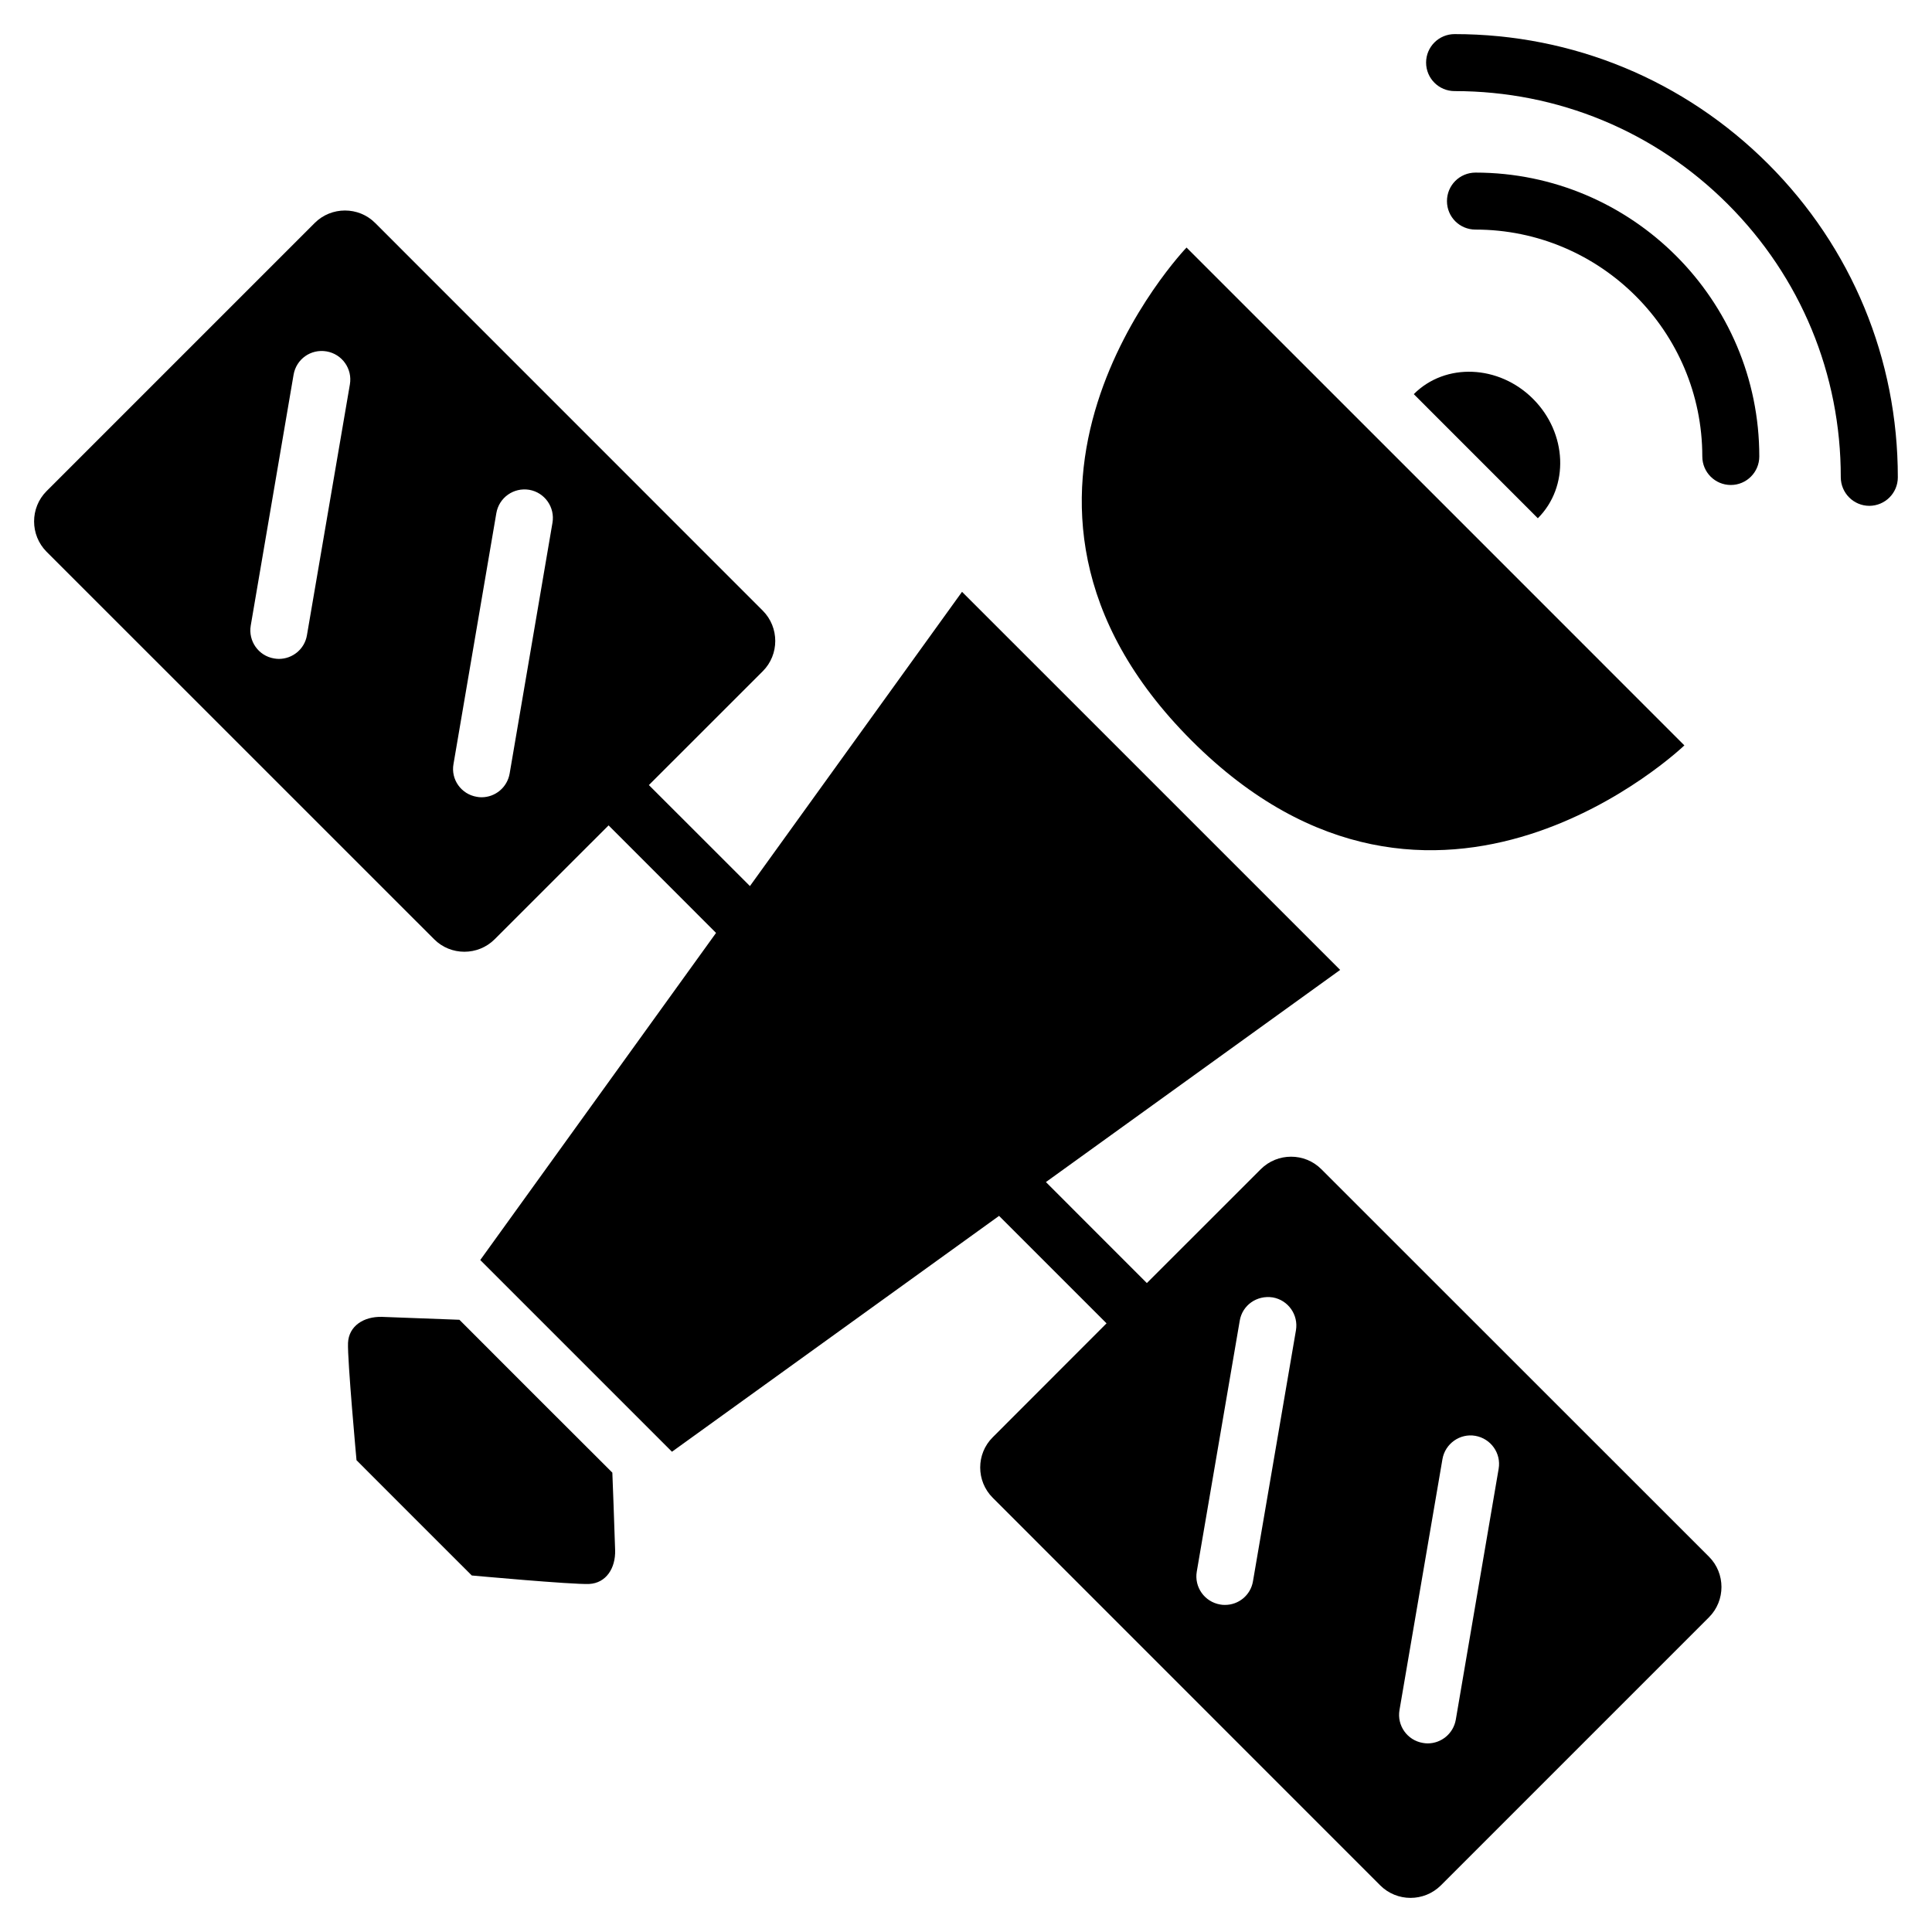
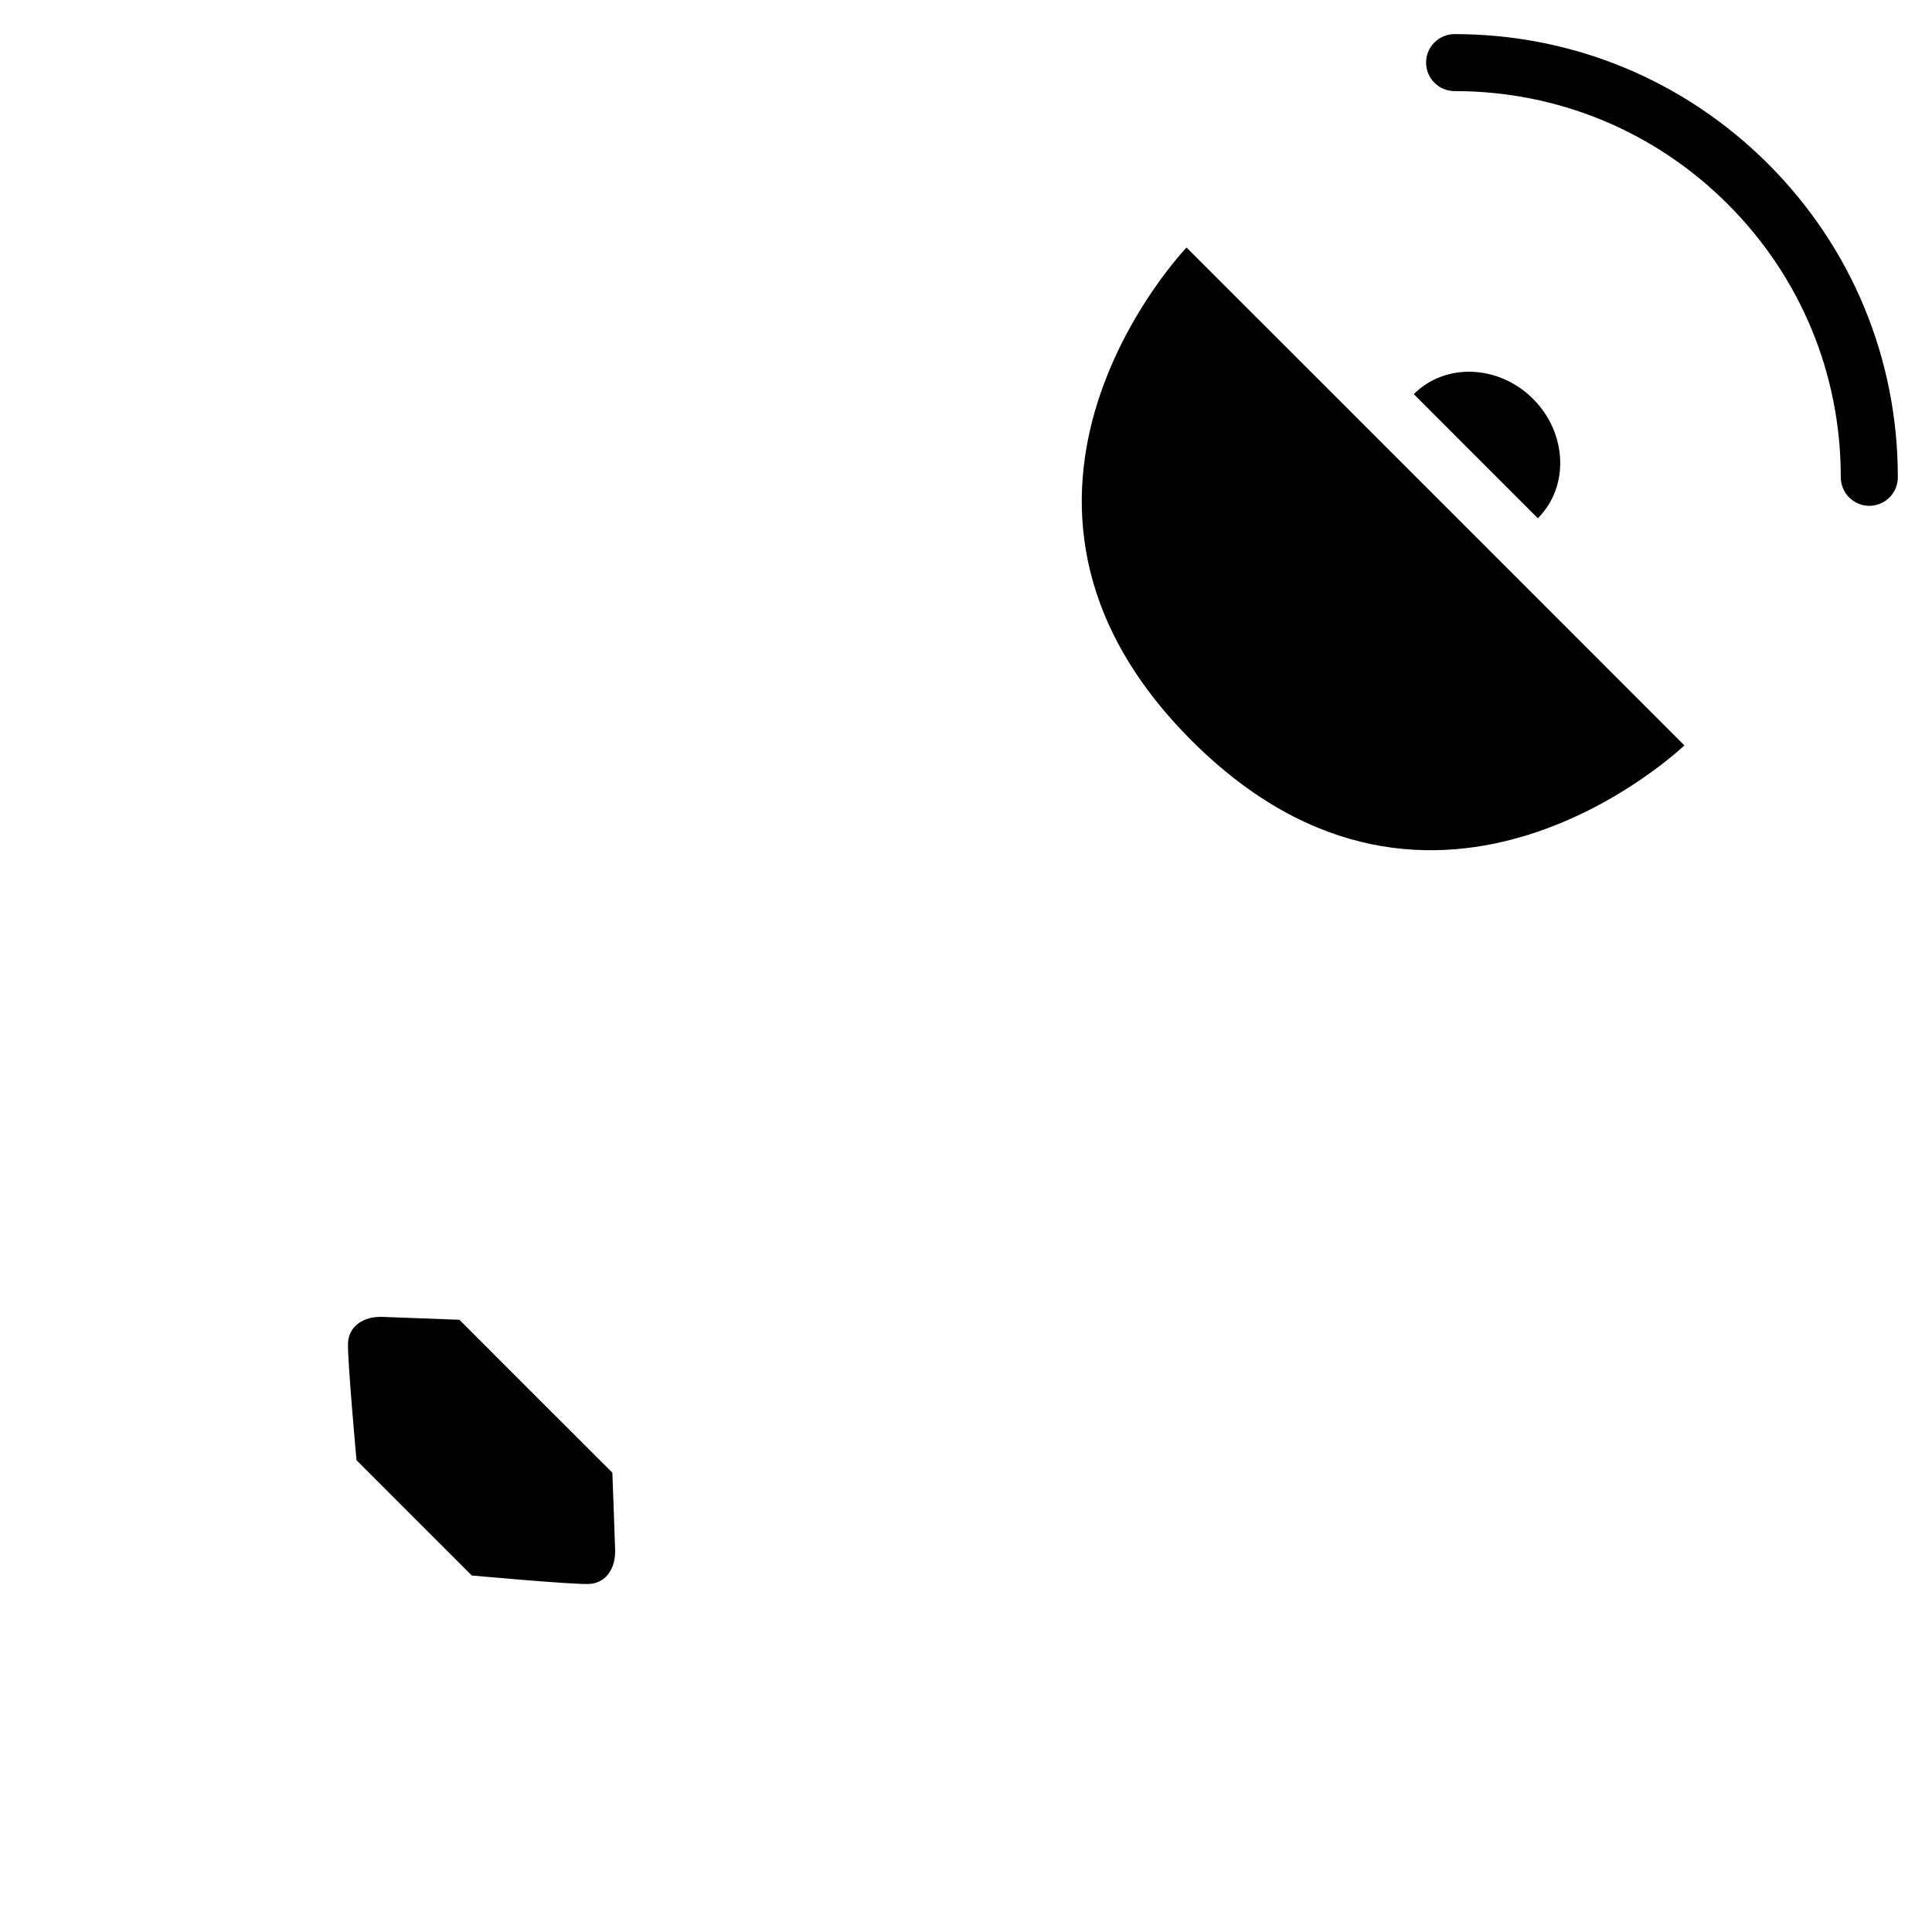
<svg xmlns="http://www.w3.org/2000/svg" fill="#000000" width="800px" height="800px" version="1.1" viewBox="144 144 512 512">
  <g>
    <path d="m590.38 341.54-65.953-65.969-65.984-65.969s-63.34 65.984 1.324 130.64c64.645 64.664 130.61 1.293 130.61 1.293z" />
    <path d="m285.98 514-20.23-20.246s-15.711-0.598-20.547-0.77c-4.832-0.125-8.77 2.426-8.973 6.894-0.188 4.473 2.25 31.094 2.25 31.094l15.258 15.273 15.289 15.273s26.625 2.441 31.094 2.25c4.488-0.219 7.039-4.156 6.894-8.973-0.125-4.801-0.738-20.531-0.738-20.531z" />
-     <path d="m535.02 189.74c-4.219 0.016-7.559 3.387-7.559 7.559s3.352 7.543 7.559 7.543c33.141 0 60.109 26.984 60.109 60.125 0 4.188 3.387 7.559 7.559 7.559 4.156 0 7.543-3.387 7.543-7.559 0.016-41.473-33.727-75.211-75.211-75.227z" />
    <path d="m612.57 187.44c-22.199-22.168-51.688-34.402-83.082-34.402-4.188 0-7.559 3.387-7.559 7.543 0 4.188 3.387 7.559 7.559 7.559 27.363 0 53.074 10.645 72.391 29.961 19.316 19.316 29.977 45.027 29.945 72.391 0.031 4.172 3.387 7.543 7.559 7.559 4.188-0.016 7.559-3.387 7.559-7.559 0.016-31.379-12.203-60.883-34.371-83.051z" />
    <path d="m550.28 249.71c-9.07-9.07-23.254-9.652-31.613-1.258l32.875 32.891c8.387-8.379 7.805-22.551-1.262-31.633z" />
-     <path d="m494.15 453.83c-4.394-4.394-11.617-4.394-16.027 0.016l-30.195 30.18-26.75-26.766 77.98-56.223-100.21-100.2-56.207 77.98-26.781-26.766 30.195-30.18c4.394-4.41 4.394-11.602 0-16.027l-102.73-102.75c-4.394-4.41-11.617-4.41-16.027 0l-71.07 71.07c-4.394 4.41-4.394 11.617 0 16.043l102.73 102.71c4.394 4.41 11.617 4.41 16.027 0l30.195-30.18 28.48 28.496-62.488 86.688 50.805 50.805 86.688-62.504 28.48 28.48-30.164 30.195c-4.426 4.394-4.426 11.602 0 16.027l102.7 102.73c4.426 4.41 11.617 4.41 16.059 0l71.07-71.07c4.394-4.41 4.394-11.617 0-16.027zm-268.81-141.48c-0.613 3.668-3.809 6.266-7.445 6.266-0.395 0-0.836-0.047-1.289-0.125-4.094-0.691-6.863-4.598-6.156-8.723l11.352-66.473c0.707-4.109 4.551-6.879 8.738-6.172 4.121 0.711 6.891 4.613 6.184 8.738zm53.719 36.652c-0.645 3.684-3.809 6.281-7.445 6.281-0.426 0-0.867-0.031-1.289-0.125-4.113-0.695-6.887-4.598-6.144-8.691l11.352-66.473c0.707-4.125 4.582-6.879 8.738-6.188 4.074 0.711 6.848 4.613 6.137 8.738zm196.99 214.05c-0.613 3.684-3.809 6.281-7.414 6.266-0.426 0.016-0.867-0.031-1.289-0.109-4.125-0.707-6.894-4.613-6.188-8.723l11.383-66.473c0.676-4.109 4.519-6.832 8.738-6.188 4.094 0.707 6.863 4.613 6.156 8.738zm53.75 36.684c-0.645 3.684-3.84 6.281-7.445 6.281-0.426 0-0.867-0.047-1.289-0.125-4.125-0.691-6.894-4.598-6.188-8.707l11.383-66.488c0.707-4.125 4.644-6.894 8.707-6.188 4.125 0.723 6.894 4.613 6.188 8.723z" />
  </g>
</svg>